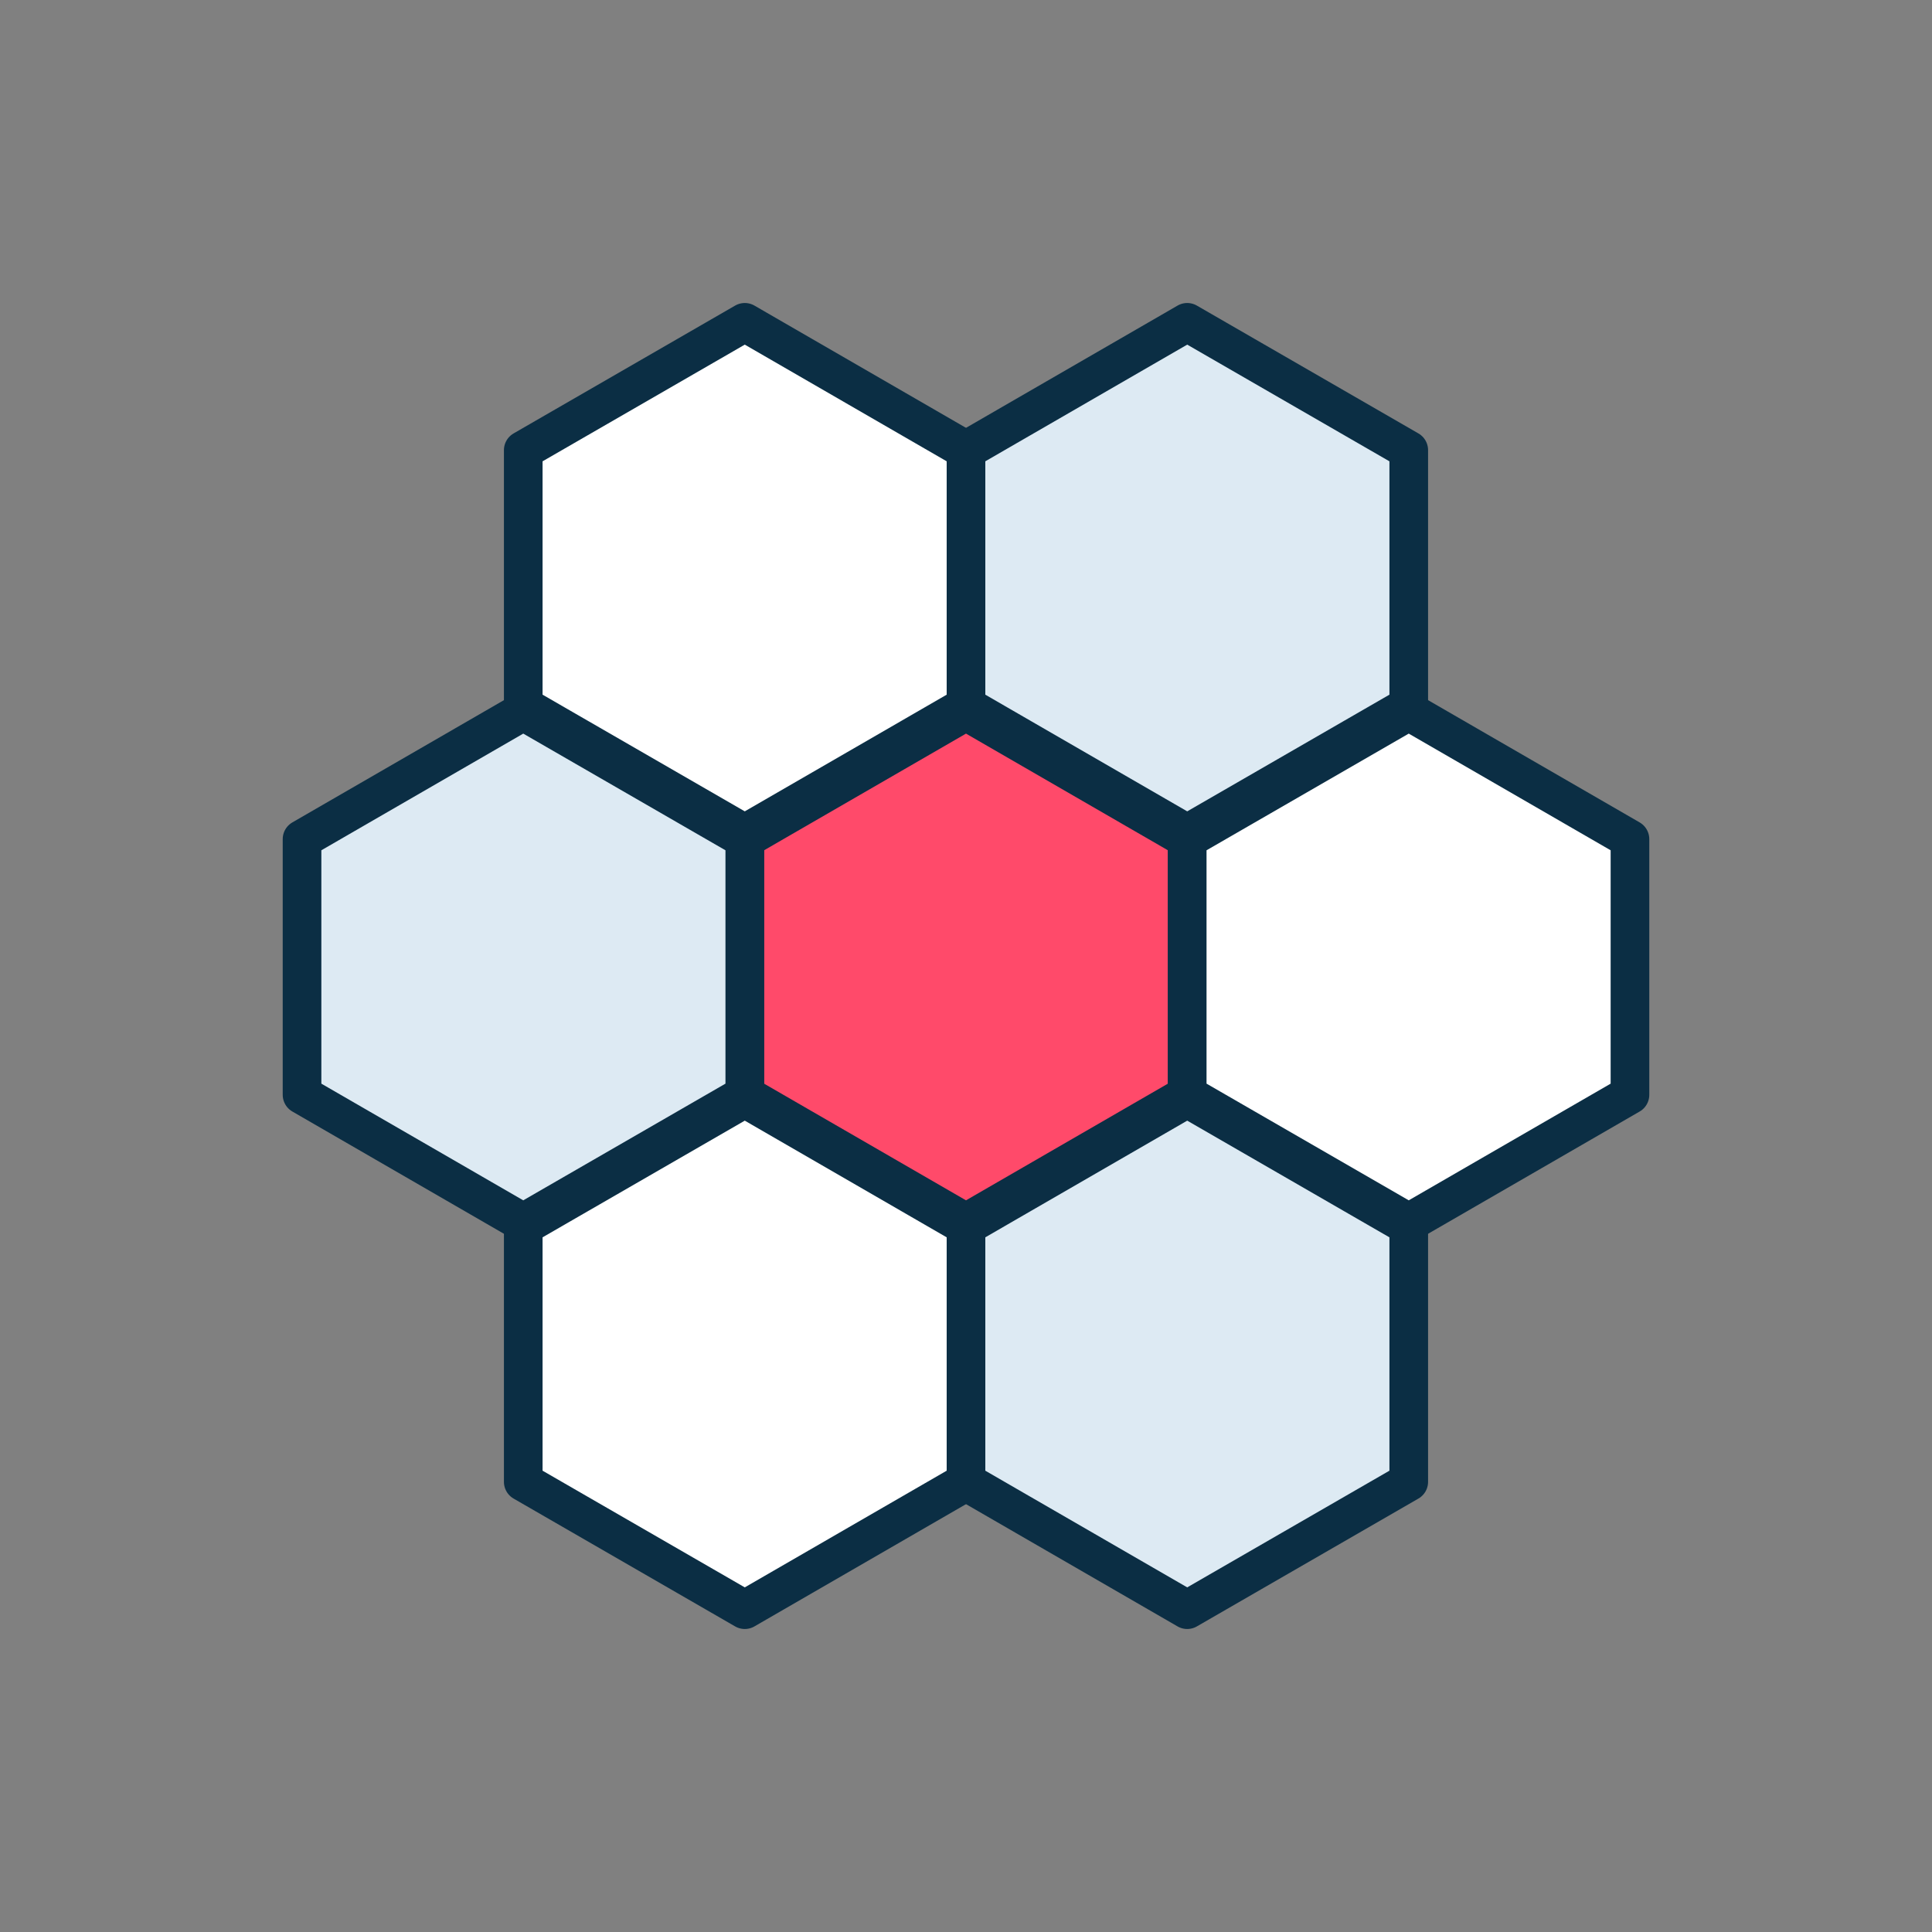
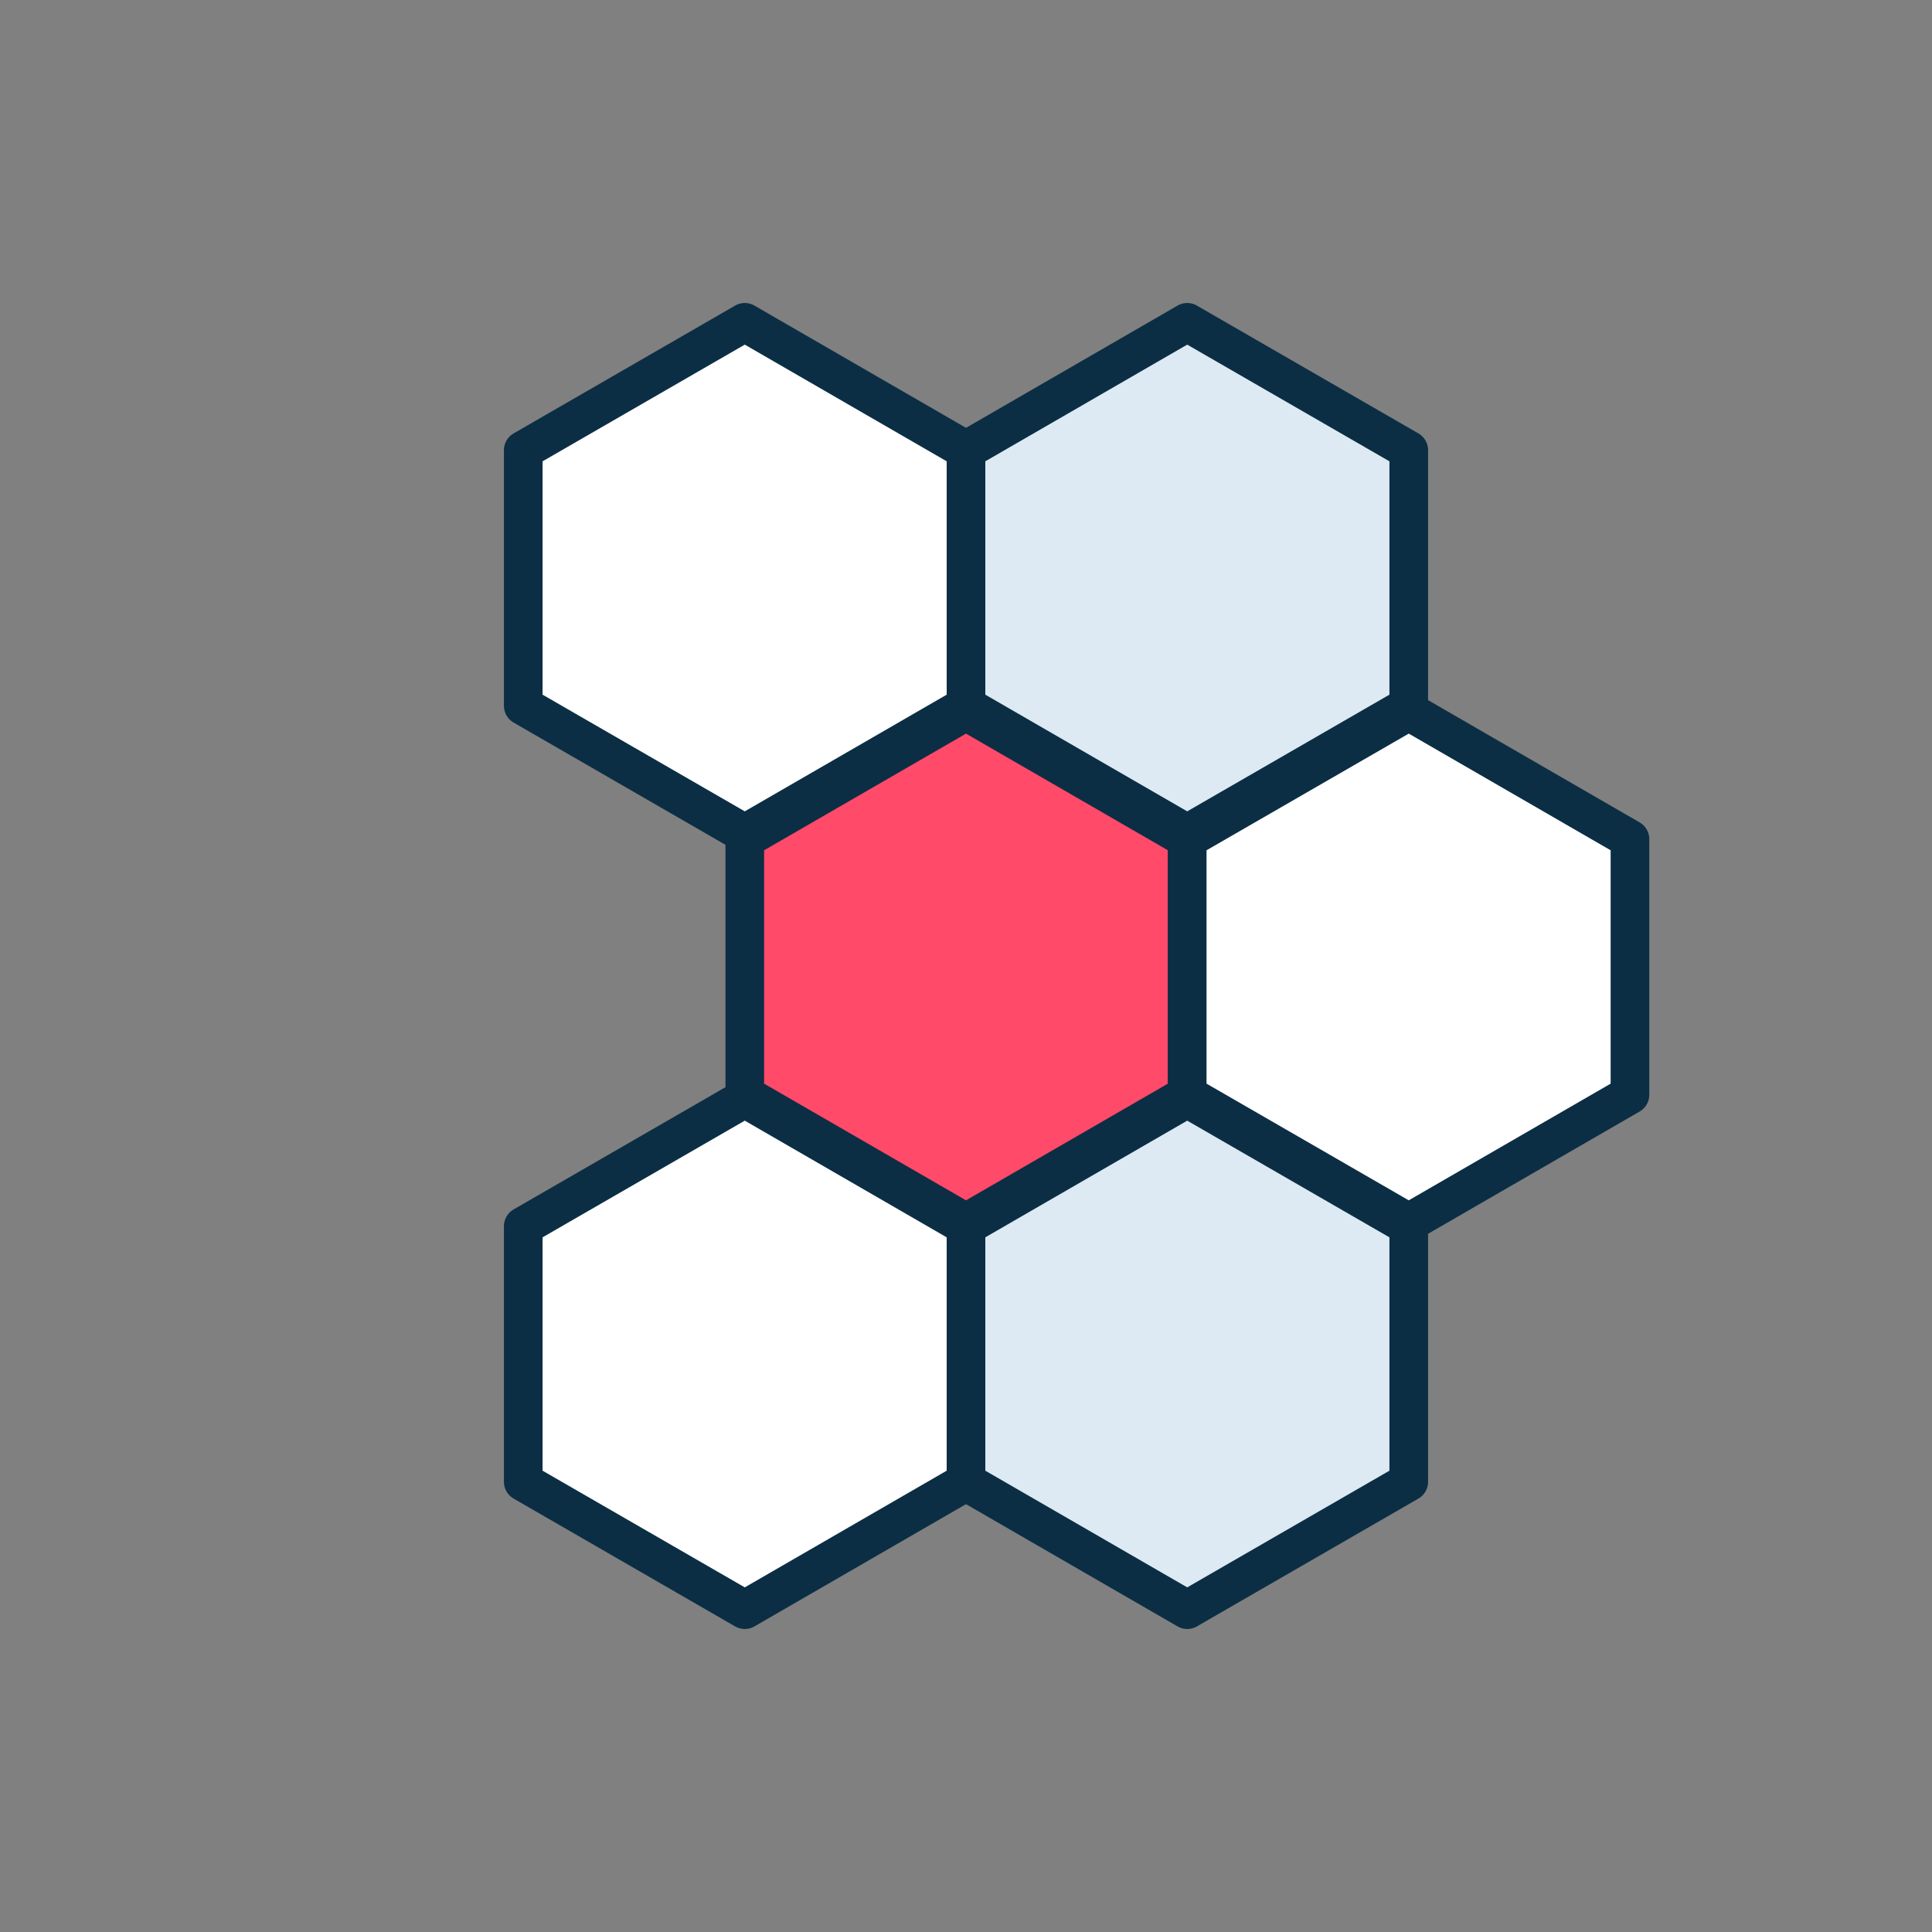
<svg xmlns="http://www.w3.org/2000/svg" id="Layer_1" data-name="Layer 1" viewBox="0 0 60 60">
  <rect x="0" y="0" width="60" height="60" fill="#808080" stroke="none" />
  <polygon points="36.87 34 36.87 26.06 30 22.09 23.13 26.06 23.13 34 30 37.97 36.87 34" fill="#ff4a6a" stroke="#0b2e44" stroke-linecap="round" stroke-linejoin="round" stroke-width="1.2" />
  <polygon points="50.62 34 50.62 26.06 43.75 22.09 36.87 26.06 36.87 34 43.75 37.97 50.62 34" fill="#fff" stroke="#0b2e44" stroke-linecap="round" stroke-linejoin="round" stroke-width="1.2" />
  <polygon points="43.75 21.92 43.75 13.98 36.87 10.01 30 13.98 30 21.92 36.87 25.89 43.75 21.92" fill="#ddeaf3" stroke="#0b2e44" stroke-linecap="round" stroke-linejoin="round" stroke-width="1.2" />
  <polygon points="30 21.92 30 13.98 23.13 10.01 16.25 13.98 16.25 21.92 23.13 25.89 30 21.92" fill="#fff" stroke="#0b2e44" stroke-linecap="round" stroke-linejoin="round" stroke-width="1.2" />
-   <polygon points="23.13 34 23.13 26.06 16.25 22.09 9.38 26.06 9.38 34 16.25 37.97 23.13 34" fill="#ddeaf3" stroke="#0b2e44" stroke-linecap="round" stroke-linejoin="round" stroke-width="1.2" />
  <polygon points="30 46.02 30 38.08 23.13 34.11 16.25 38.08 16.25 46.02 23.13 49.99 30 46.02" fill="#fff" stroke="#0b2e44" stroke-linecap="round" stroke-linejoin="round" stroke-width="1.2" />
  <polygon points="43.75 46.02 43.75 38.08 36.87 34.11 30 38.08 30 46.02 36.87 49.99 43.75 46.02" fill="#ddeaf3" stroke="#0b2e44" stroke-linecap="round" stroke-linejoin="round" stroke-width="1.2" />
</svg>